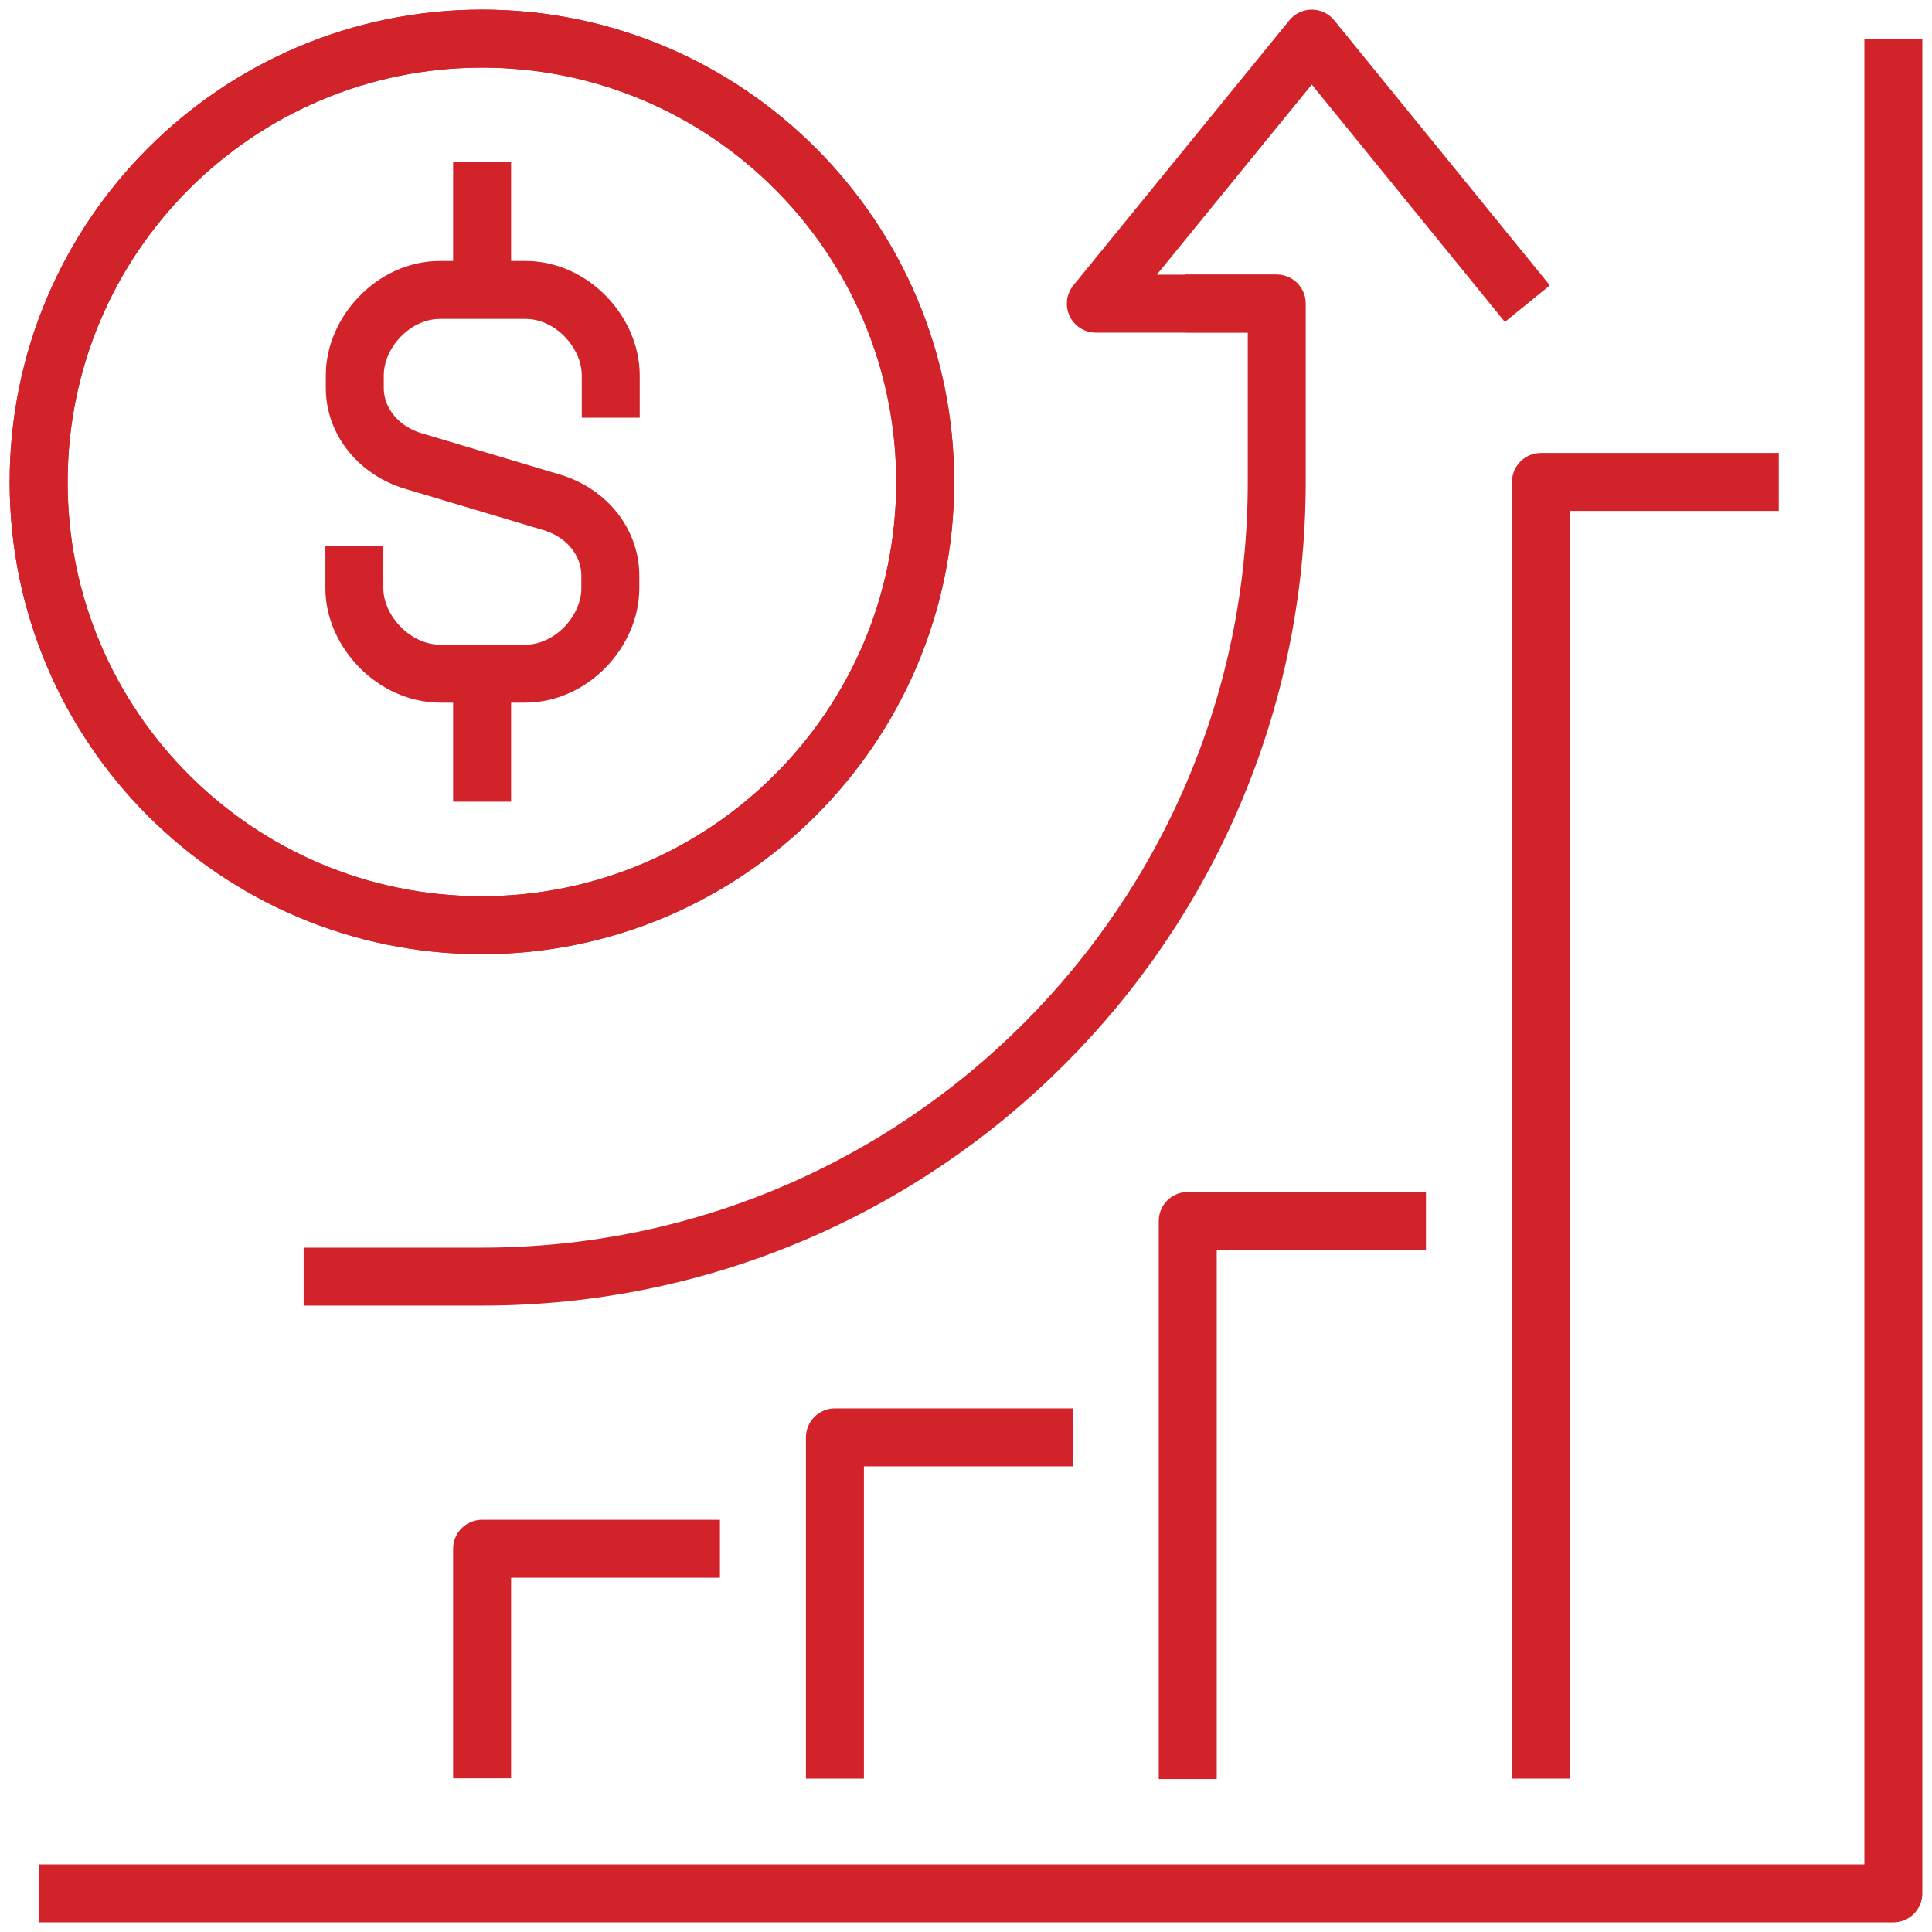
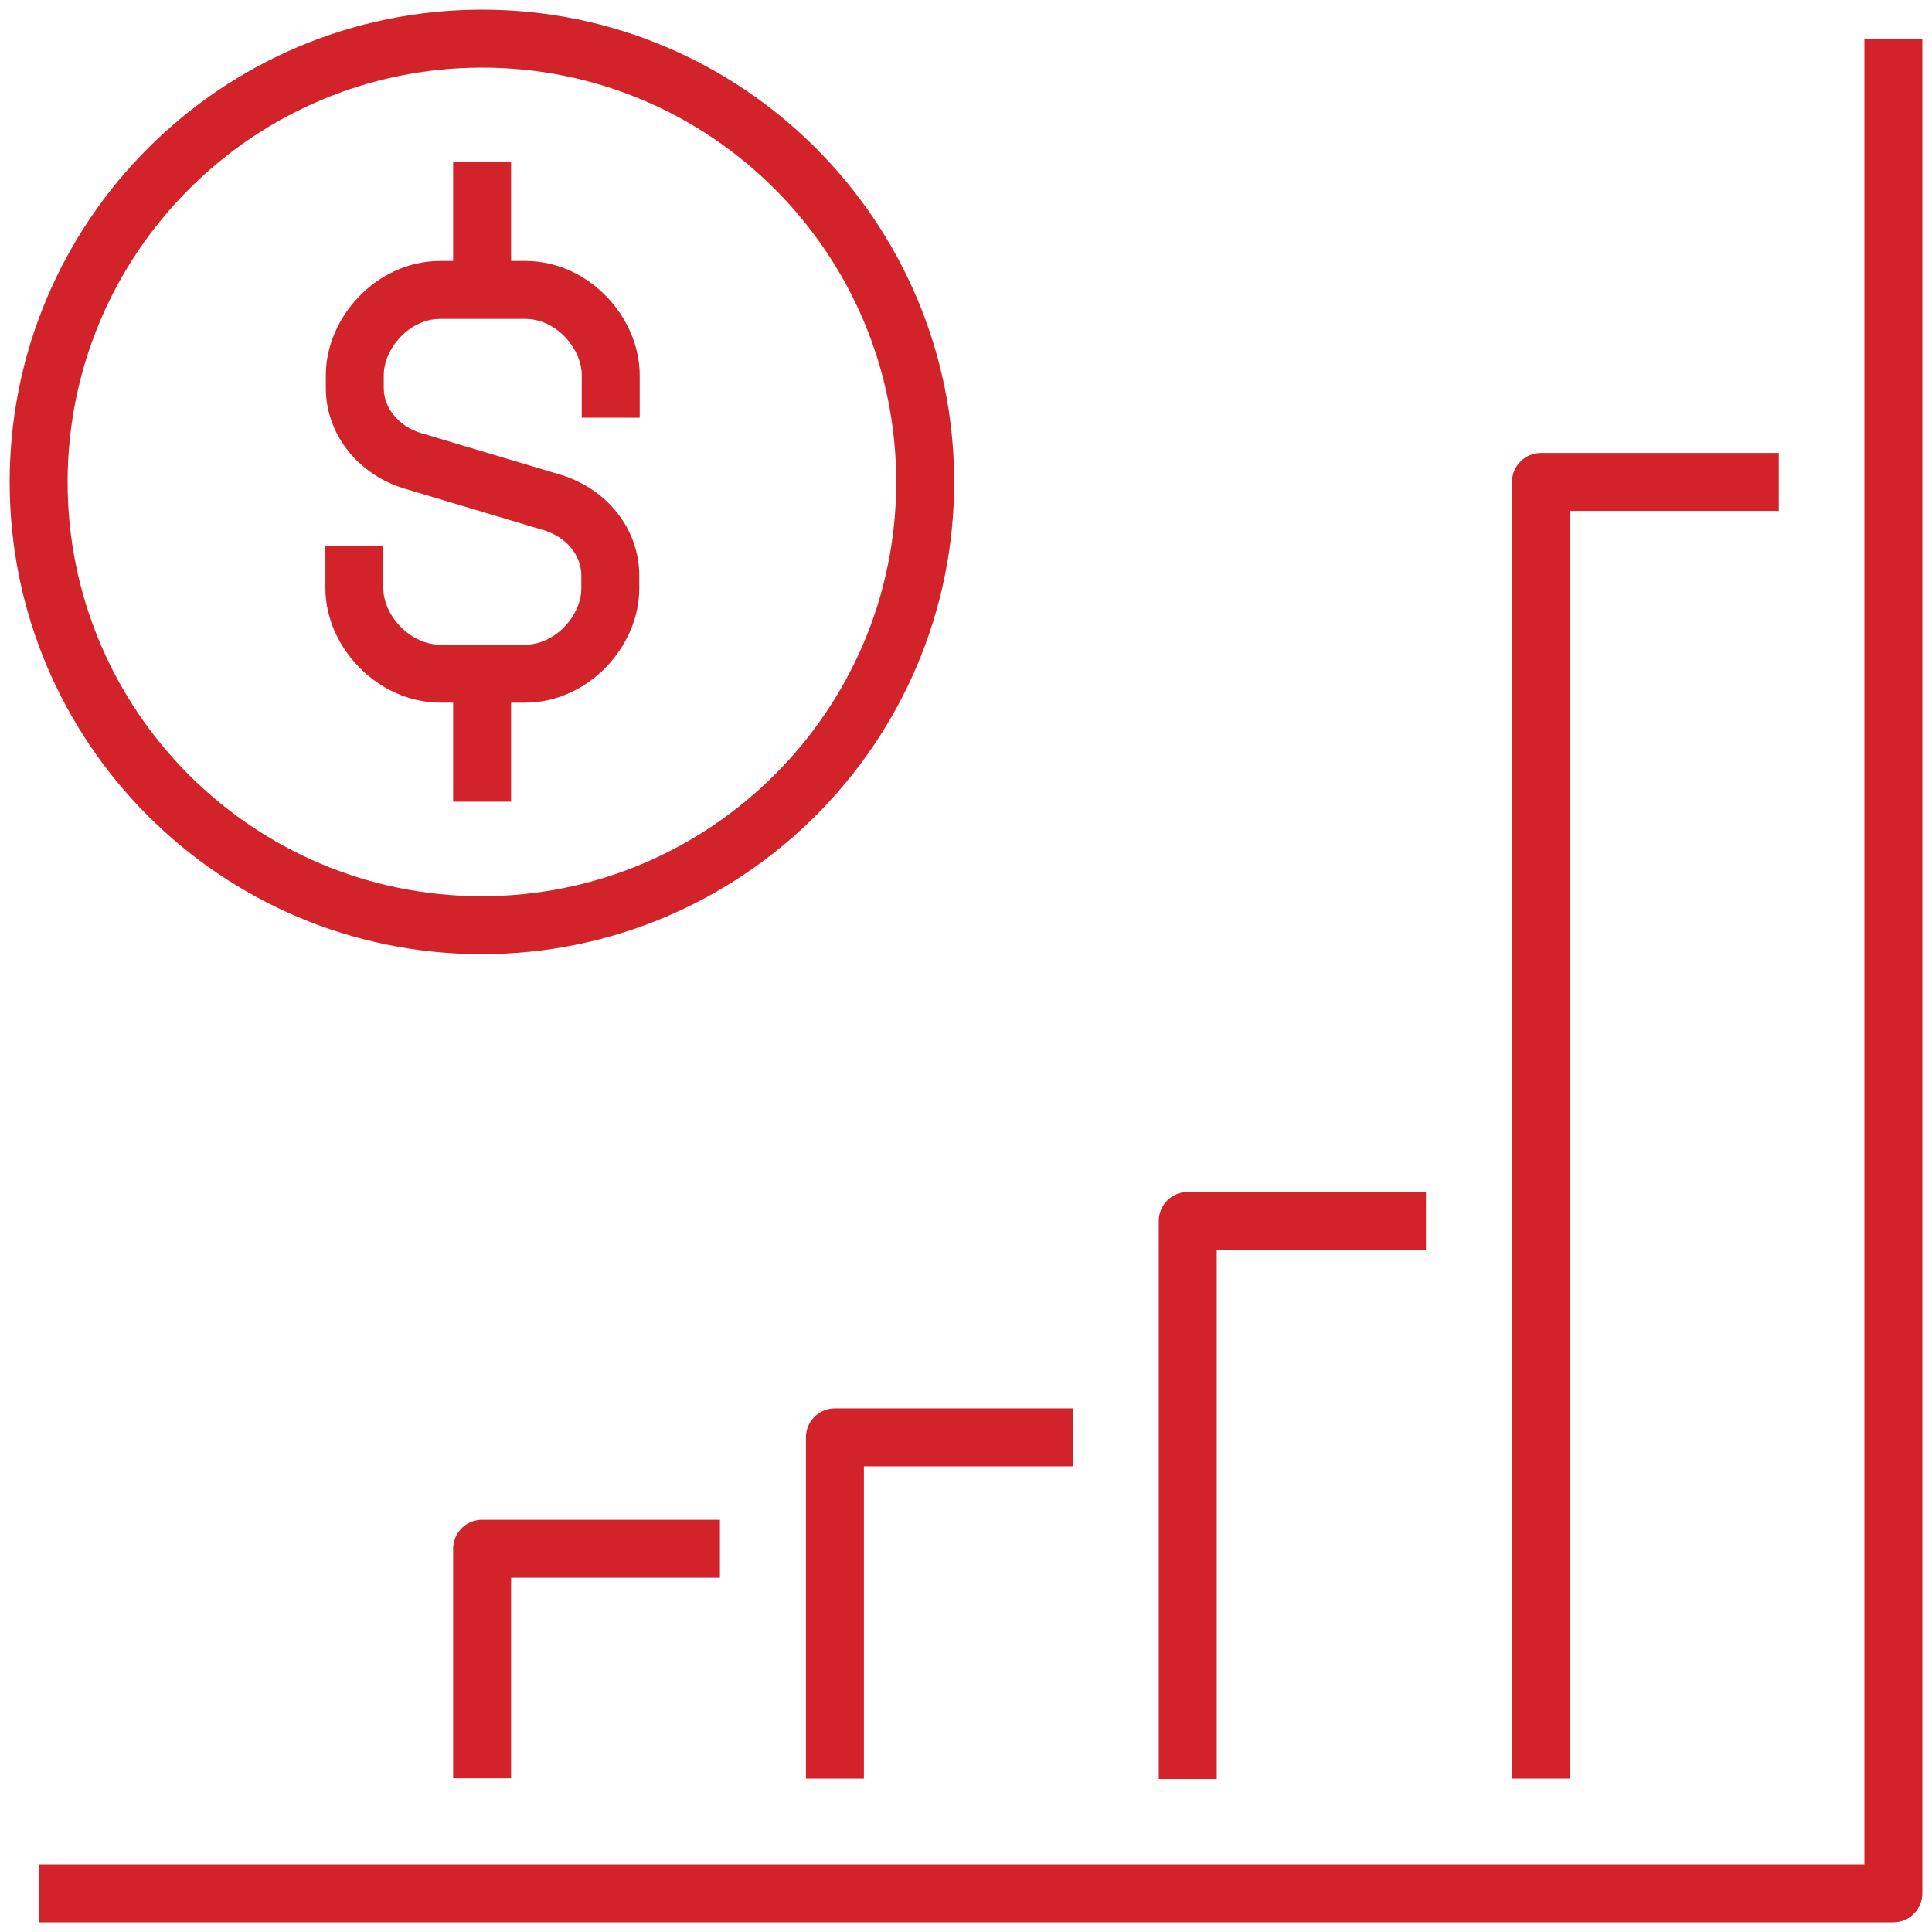
<svg xmlns="http://www.w3.org/2000/svg" fill="none" height="50" viewBox="0 0 50 50" width="50">
  <g stroke="#d2232a" stroke-linejoin="round" stroke-width="1.5">
    <path d="m46.035 12.473h-6.155v33.557" />
    <path d="m36.904 31.598h-6.165v14.443" />
    <path d="m27.763 37.199h-6.155v8.832" />
    <path d="m18.632 40.082h-6.155v5.941" />
    <path d="m49 1v48h-48" />
-     <path d="m39.528 7.859-5.579-6.859-5.589 6.859h4.693" />
-     <path d="m7.858 33.039h4.619c11.36 0 20.565-9.205 20.565-20.565v-4.619h-2.368" />
-     <path d="m1 12.477c0 6.336 5.141 11.467 11.467 11.467 6.325 0 11.477-5.141 11.477-11.467 0-6.325-5.131-11.477-11.467-11.477-6.336 0-11.477 5.141-11.477 11.477z" />
    <path d="m1 12.477c0 6.336 5.141 11.467 11.467 11.467 6.325 0 11.477-5.141 11.477-11.467 0-6.325-5.131-11.477-11.467-11.477-6.336 0-11.477 5.141-11.477 11.477z" />
    <path d="m9.171 14.128v1.099c0 1.099 1.013 2.208 2.229 2.208h2.187c1.216 0 2.208-1.109 2.208-2.208v-.331c0-.853-.597-1.611-1.493-1.888l-3.605-1.077c-.896-.267-1.515-1.024-1.515-1.888v-.331c0-1.099.992-2.208 2.208-2.208h2.208c1.216 0 2.208 1.109 2.208 2.208v1.099" />
    <path d="m12.477 7.515v-3.317" />
    <path d="m12.477 17.441v3.307" />
  </g>
</svg>